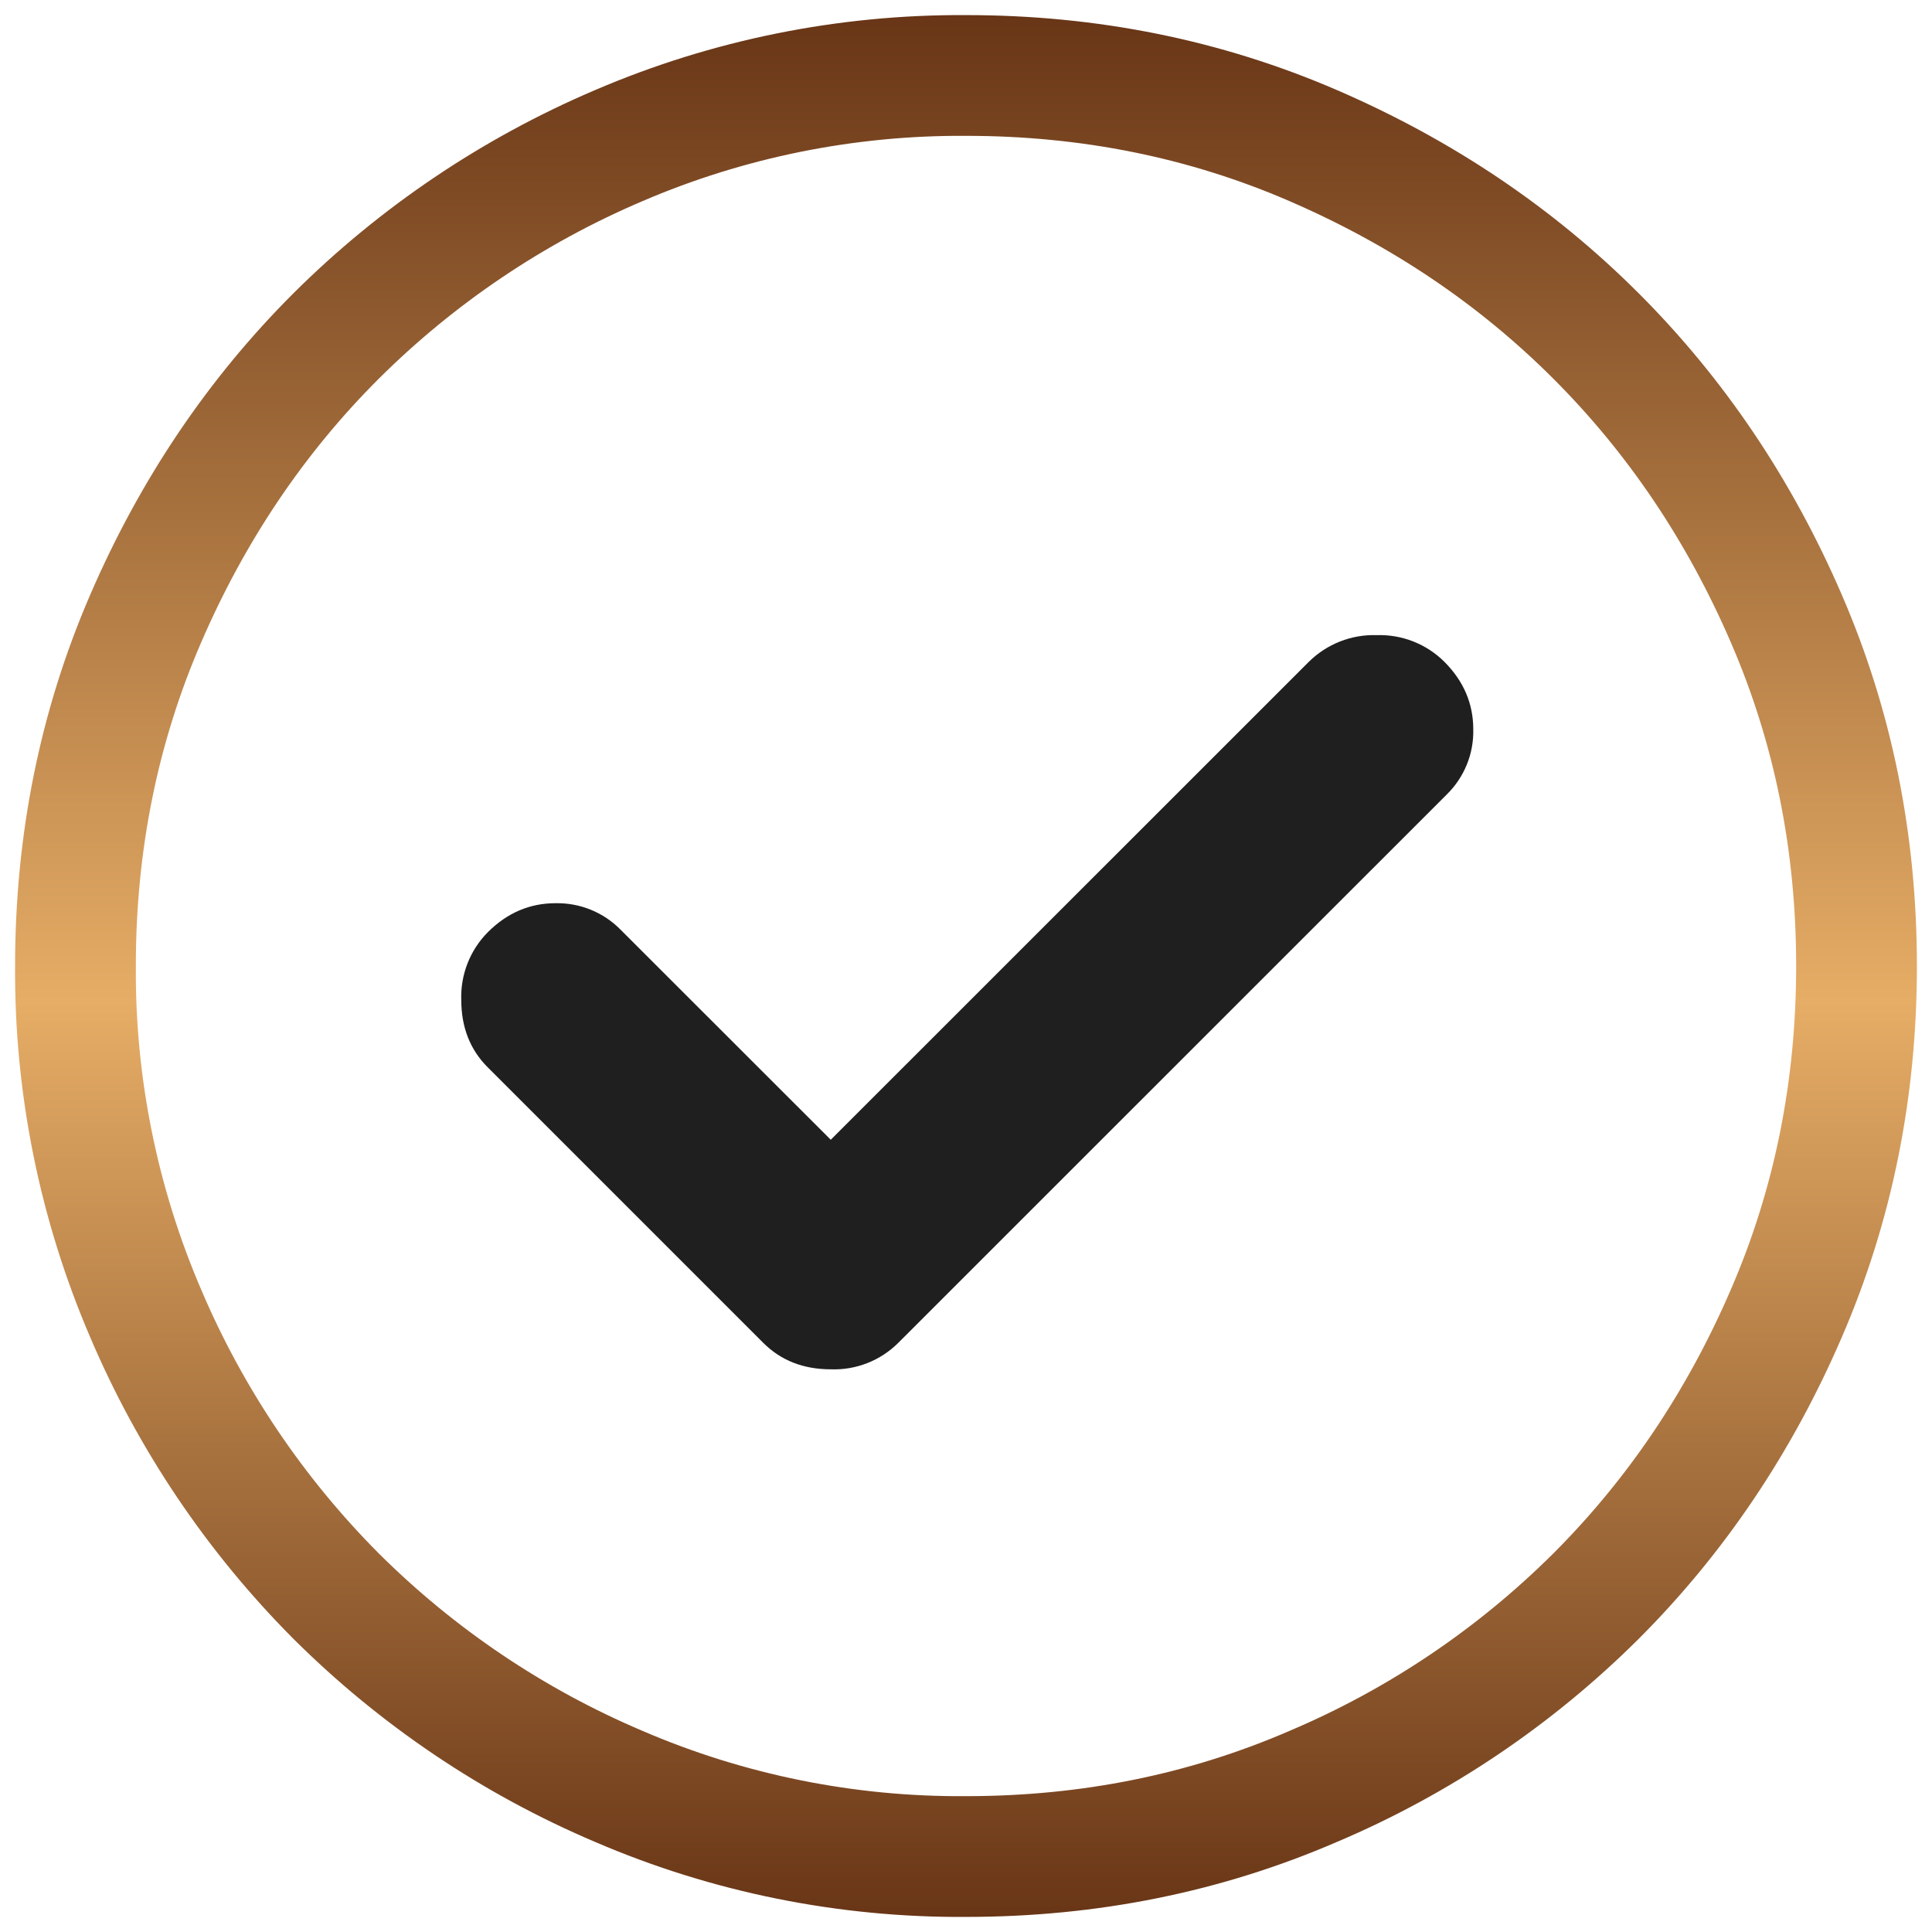
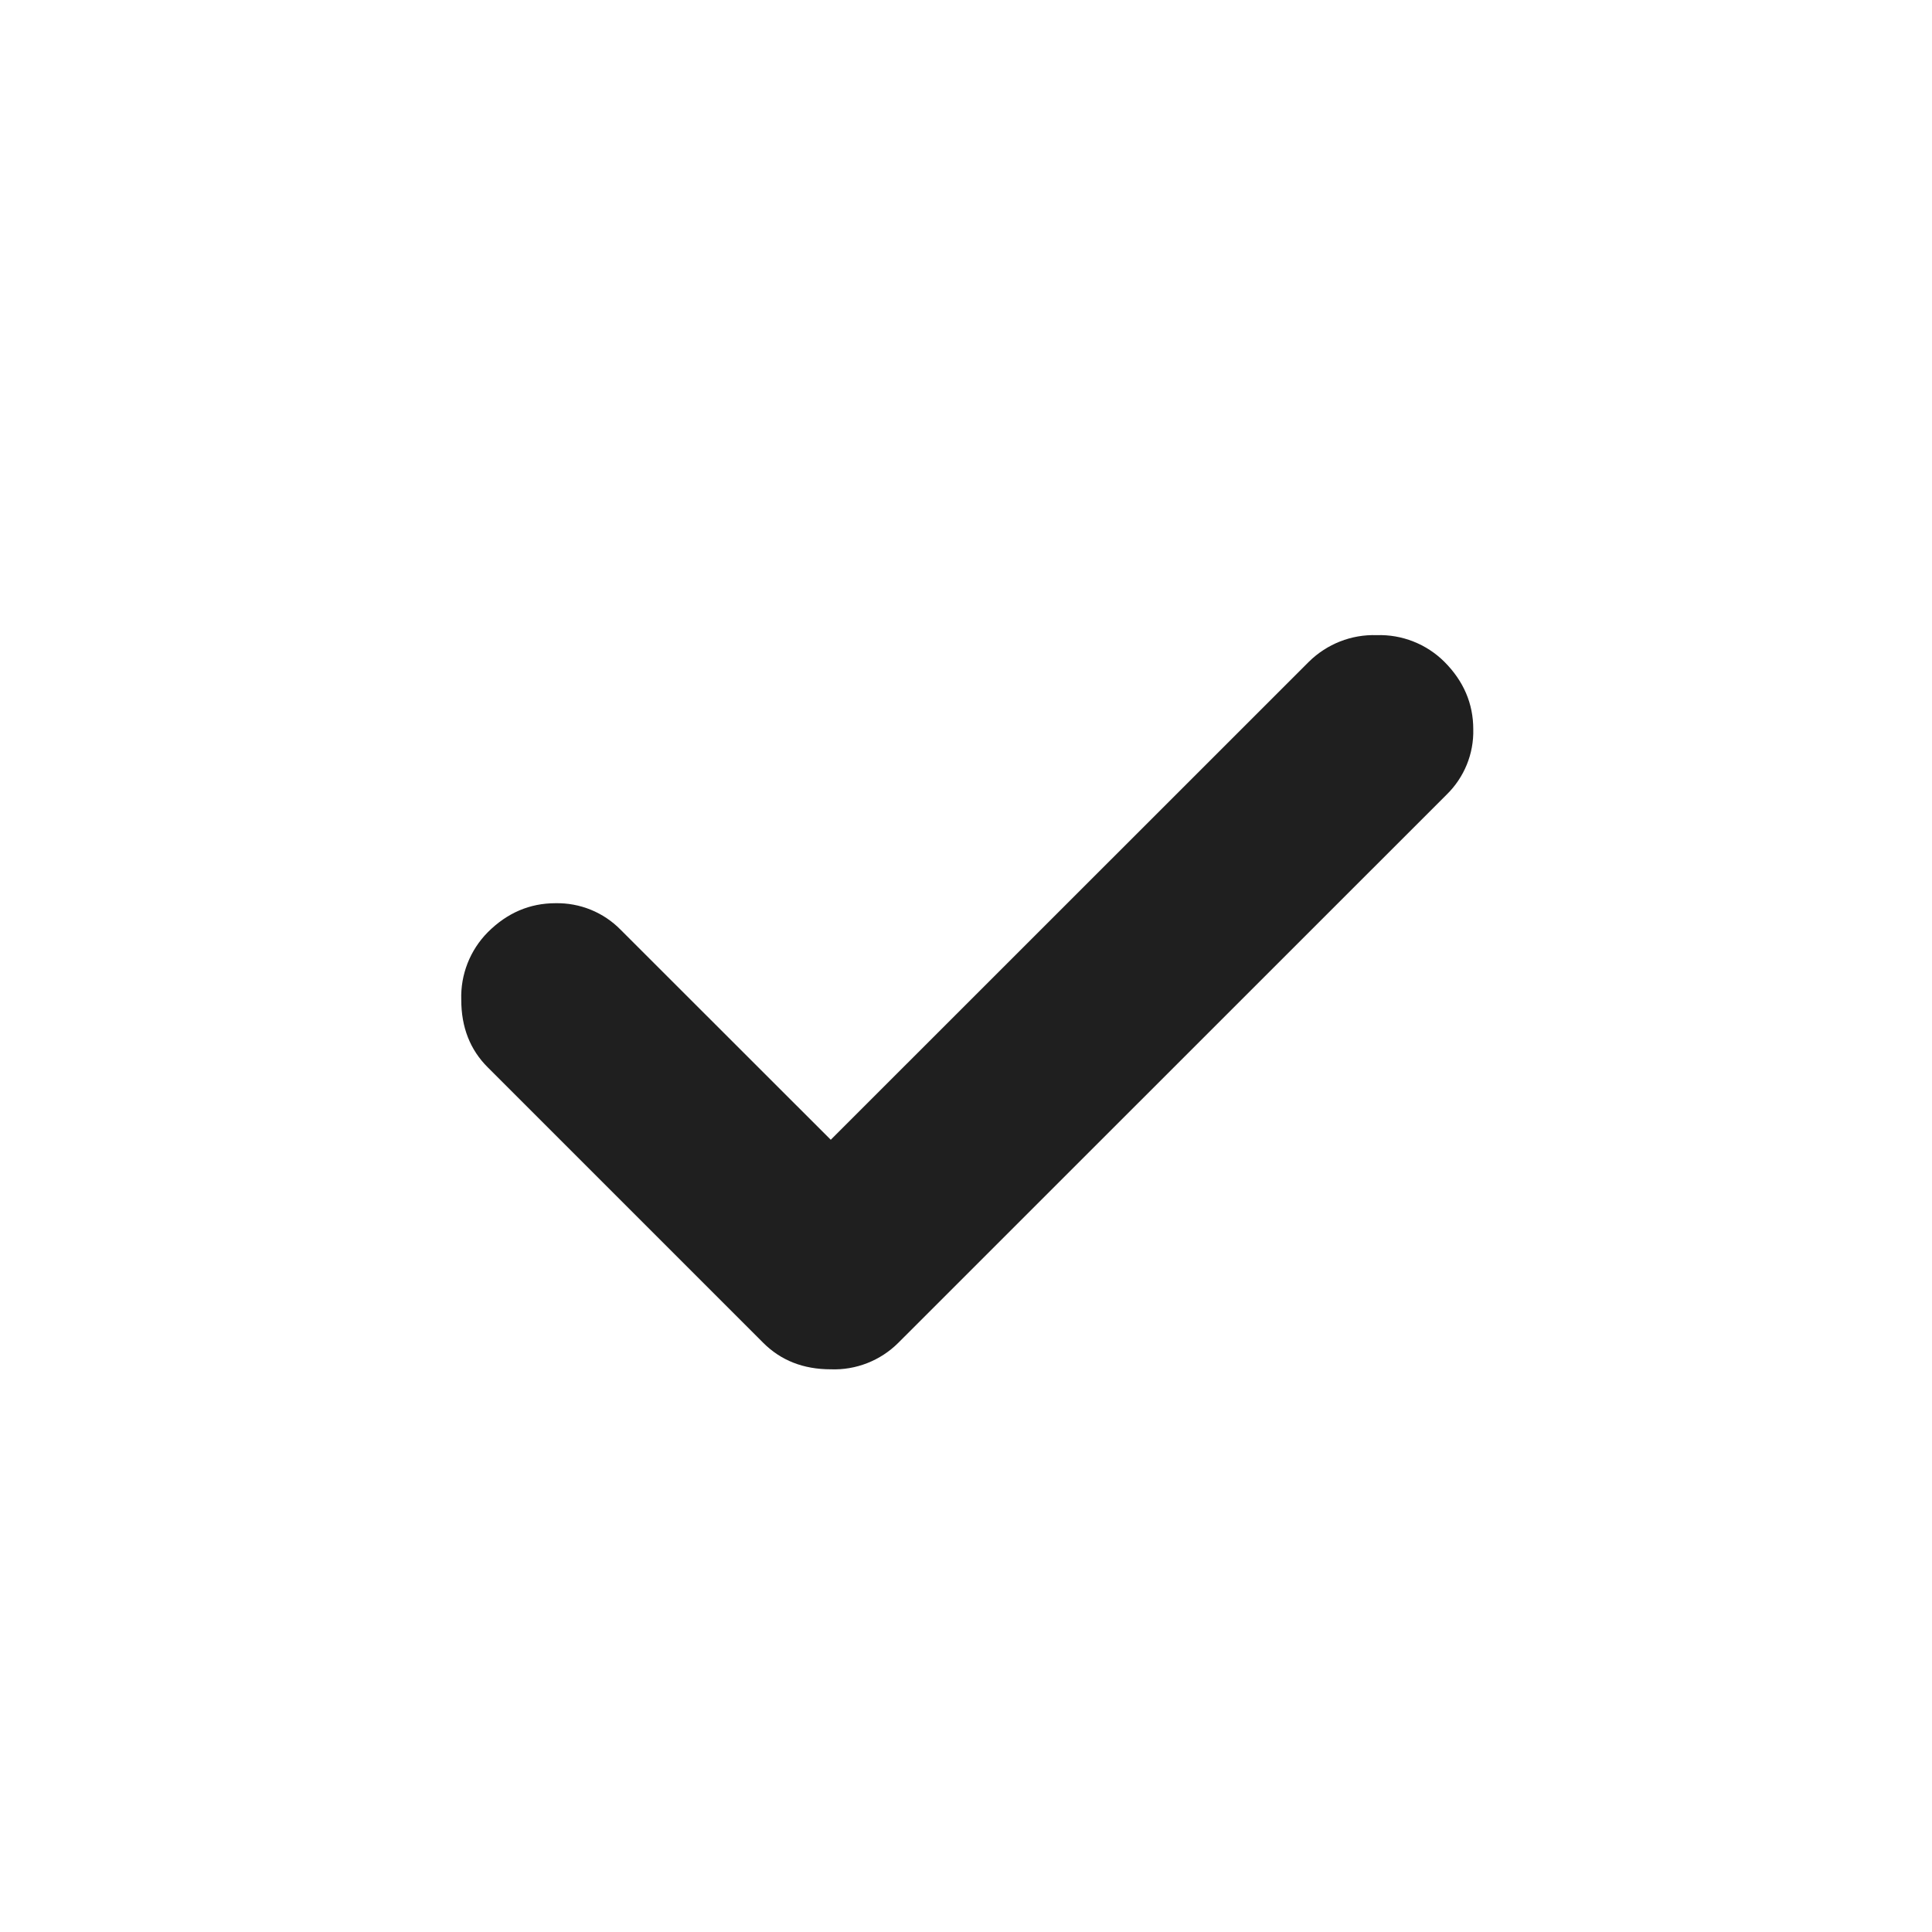
<svg xmlns="http://www.w3.org/2000/svg" version="1.1" id="Layer_1" x="0px" y="0px" width="16px" height="16px" viewBox="0 0 16 16" enable-background="new 0 0 16 16" xml:space="preserve">
  <linearGradient id="SVGID_1_" gradientUnits="userSpaceOnUse" x1="8" y1="0.125" x2="8" y2="15.876">
    <stop offset="0" style="stop-color:#683516" />
    <stop offset="0.519" style="stop-color:#E6AD66" />
    <stop offset="1" style="stop-color:#683516" />
  </linearGradient>
-   <path fill="none" stroke="url(#SVGID_1_)" stroke-miterlimit="10" d="M8,15.375c-0.988,0.007-1.968-0.19-2.876-0.581  c-0.874-0.371-1.668-0.906-2.341-1.576c-0.67-0.673-1.205-1.467-1.577-2.342C0.816,9.968,0.618,8.988,0.625,8  c0-1.021,0.193-1.979,0.581-2.876c0.387-0.896,0.913-1.678,1.577-2.341c0.673-0.67,1.468-1.205,2.341-1.577  C6.032,0.816,7.012,0.619,8,0.625c1.021,0,1.979,0.193,2.876,0.581s1.678,0.913,2.342,1.577s1.189,1.445,1.576,2.341  C15.182,6.021,15.375,6.979,15.375,8s-0.193,1.979-0.581,2.876c-0.387,0.897-0.912,1.678-1.576,2.342  c-0.673,0.67-1.467,1.205-2.342,1.576C9.979,15.182,9.021,15.375,8,15.375z" />
  <path fill="#1F1F1F" d="M6.88,9.439L5.14,7.7C4.998,7.555,4.803,7.476,4.6,7.48c-0.213,0-0.4,0.08-0.56,0.24  C3.893,7.868,3.813,8.071,3.82,8.28c0,0.227,0.073,0.414,0.22,0.56l2.28,2.28c0.147,0.147,0.333,0.22,0.56,0.22  c0.209,0.008,0.412-0.072,0.56-0.22l4.541-4.54c0.145-0.142,0.225-0.337,0.22-0.54c0-0.213-0.08-0.4-0.24-0.56  c-0.148-0.147-0.351-0.227-0.56-0.22c-0.209-0.007-0.412,0.073-0.561,0.22L6.88,9.439z" />
</svg>